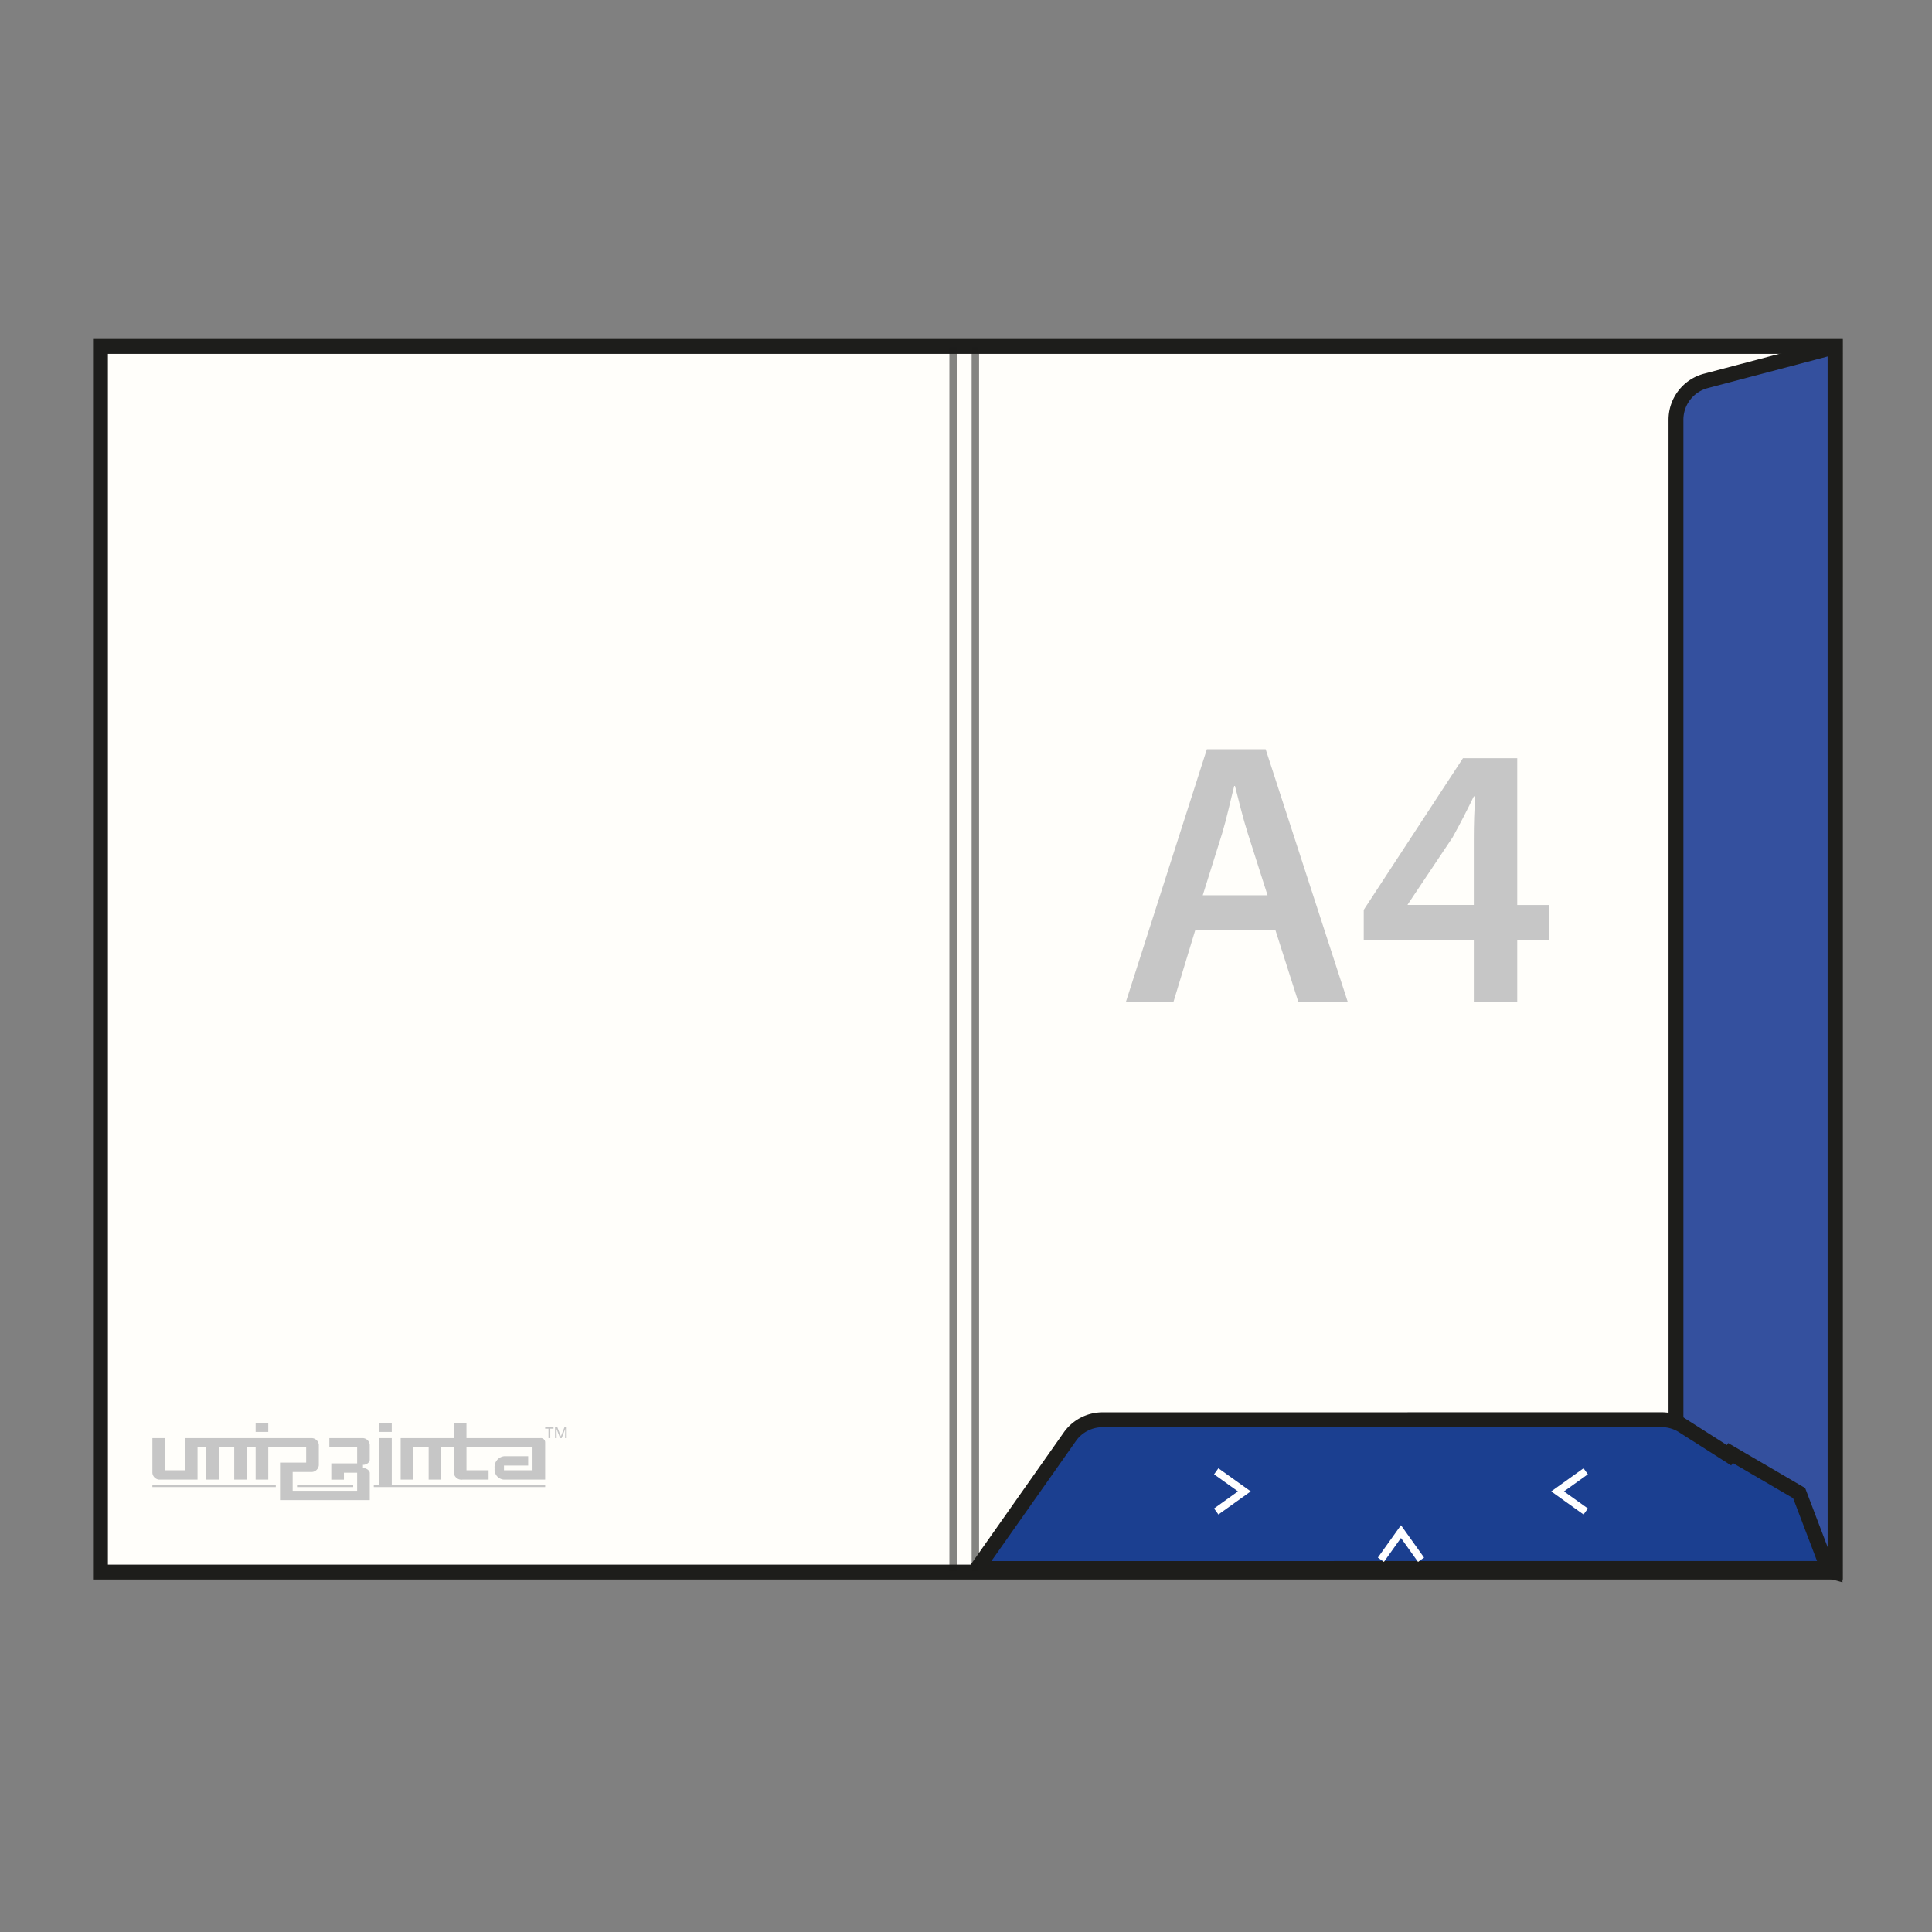
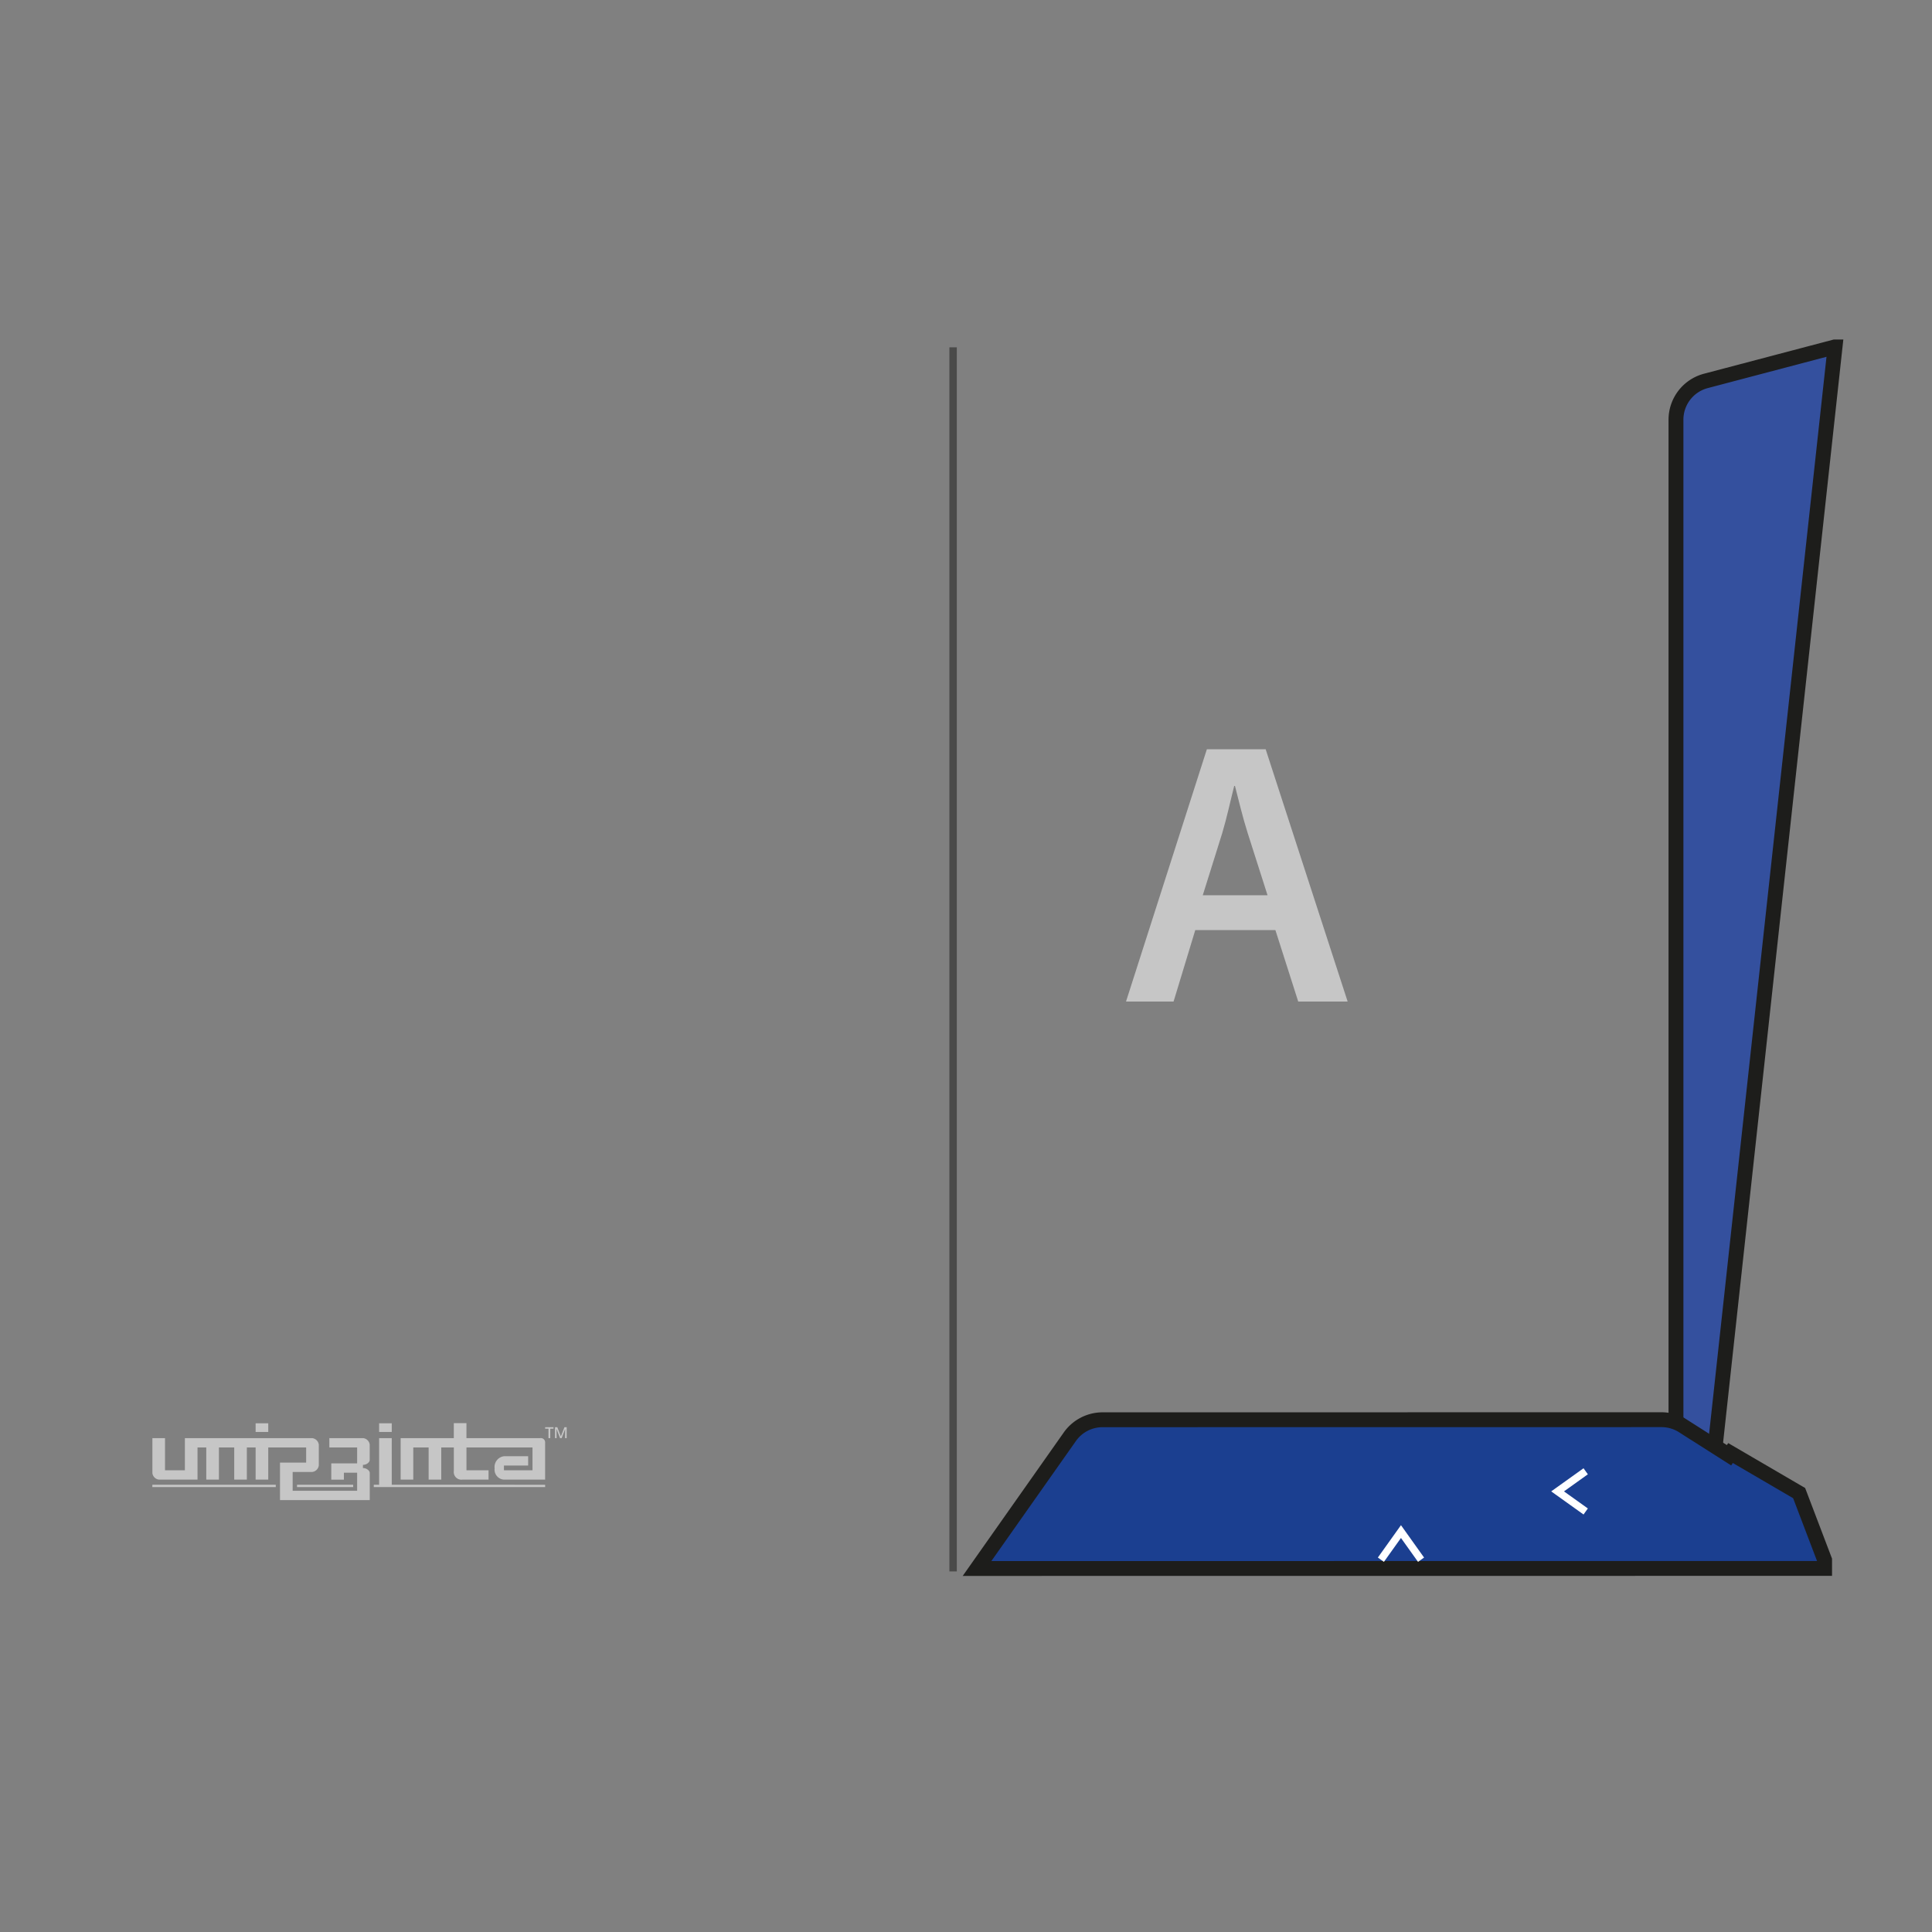
<svg xmlns="http://www.w3.org/2000/svg" viewBox="0 0 260 260">
  <rect x="0" y="0" width="260" height="260" fill="#808080" stroke="none" />
  <defs>
    <style>.a{fill:#fffefa;}.a,.b,.c,.e{stroke:#1d1d1b;}.a,.b,.c{stroke-width:2px;}.b{fill:#34509e;}.c{fill:#1b3f90;}.d{fill:none;stroke:#fff;}.e{fill:#1d1d1b;opacity:0.54;}.f{fill:#c6c6c6;}.g{isolation:isolate;}</style>
  </defs>
  <title>SVG</title>
-   <polygon class="a" points="246.987 46.625 13.521 46.625 13.521 211.56 13.521 211.56 132.934 211.56 246.996 211.563 247 46.625 246.987 46.625" />
-   <path class="b" d="M246.953,46.689h-.042l-17.366,4.578a5.4,5.4,0,0,0-4,5.232v145a5.4,5.4,0,0,0,3.964,5.223l17.445,4.9Z" />
+   <path class="b" d="M246.953,46.689h-.042l-17.366,4.578a5.4,5.4,0,0,0-4,5.232v145a5.4,5.4,0,0,0,3.964,5.223Z" />
  <path class="c" d="M242.12,200.935l-9.236-5.393-.2.3-6.174-3.932a5.413,5.413,0,0,0-2.9-.854l-75.225.009a5.4,5.4,0,0,0-4.362,2.216l-12.538,17.8,114.063-.01V209.94Z" />
  <polyline class="d" points="191.239 209.898 188.536 206.113 185.834 209.898" />
  <polyline class="d" points="213.396 197.999 209.614 200.704 213.396 203.408" />
-   <polyline class="d" points="163.675 197.999 167.459 200.704 163.675 203.408" />
-   <line class="e" x1="131.258" y1="46.742" x2="131.258" y2="211.477" />
  <line class="e" x1="128.265" y1="211.477" x2="128.265" y2="46.742" />
  <path class="f" d="M74.692,192.069v1.467h.215l-.014-1.208h.013l.462,1.208h.219l.459-1.208h.013l-.016,1.208h.217v-1.467h-.3l-.478,1.223-.008,0L75,192.069Zm-1.329,0v.2h.447v1.266h.241V192.27h.437v-.2Z" />
  <path class="f" d="M36.1,191.539H34.4v1.168h1.7Zm12.759,2H44.321v1.255h3.74v2.142h-3.48v2.187h1.7v-.935h1.78v2.432H39.384v-2.529h2.621a1.014,1.014,0,0,0,.9-.9v-2.761a1.008,1.008,0,0,0-.9-.893H24.881v4.328H22.207v-4.328h-1.7v4.694a1,1,0,0,0,.894.89h5.181v-4.329H27.76v4.329h1.7v-4.329h2.06v4.329h1.7v-4.329H34.4v4.329h1.7v-4.329h5.1v2.04H37.682v5.045H49.759v-3.648c0-.362-.5-.663-.86-.663h-.056v-.437h.066c.361,0,.845-.3.845-.665v-2.035A.991.991,0,0,0,48.862,193.536Zm3.86-2h-1.7v1.168h1.7Zm-32.217,8.582h16.61v-.307H20.505Zm52.209-6.585H62.773v-2.019h-1.7v2.019H53.918v5.584h1.7v-4.329h2.065v4.329h1.7v-4.329h1.691v3.163a1.029,1.029,0,0,0,1.164,1.166h3.51v-1.256H62.774v-3.073h8.888v3.073H67.819v-.636h3.257v-1.255H67.821a1.462,1.462,0,0,0-1.258,1.63,1.352,1.352,0,0,0,1.26,1.519h5.538v-5.031A.572.572,0,0,0,72.714,193.536Zm-19.992,0h-1.7v6.279H50.3v.306H73.363v-.306H52.722Zm-12.748,6.585h7.559v-.307H39.974Z" />
  <g class="g">
    <path class="f" d="M160.855,125.165l-2.922,9.622h-6.4l10.883-33.958h7.91l11.034,33.958H174.71l-3.073-9.622Zm9.724-4.687-2.67-8.363c-.656-2.067-1.21-4.384-1.714-6.349h-.1c-.5,1.965-1.008,4.333-1.613,6.349l-2.62,8.363Z" />
-     <path class="f" d="M198.339,134.787v-8.313H183.526v-4.03l13.352-20.406h7.306v19.751h4.232v4.685h-4.232v8.313Zm0-13v-8.918c0-1.865.051-3.78.2-5.694h-.2c-1.007,2.066-1.864,3.729-2.872,5.542l-6,8.969-.051.1Z" />
  </g>
</svg>